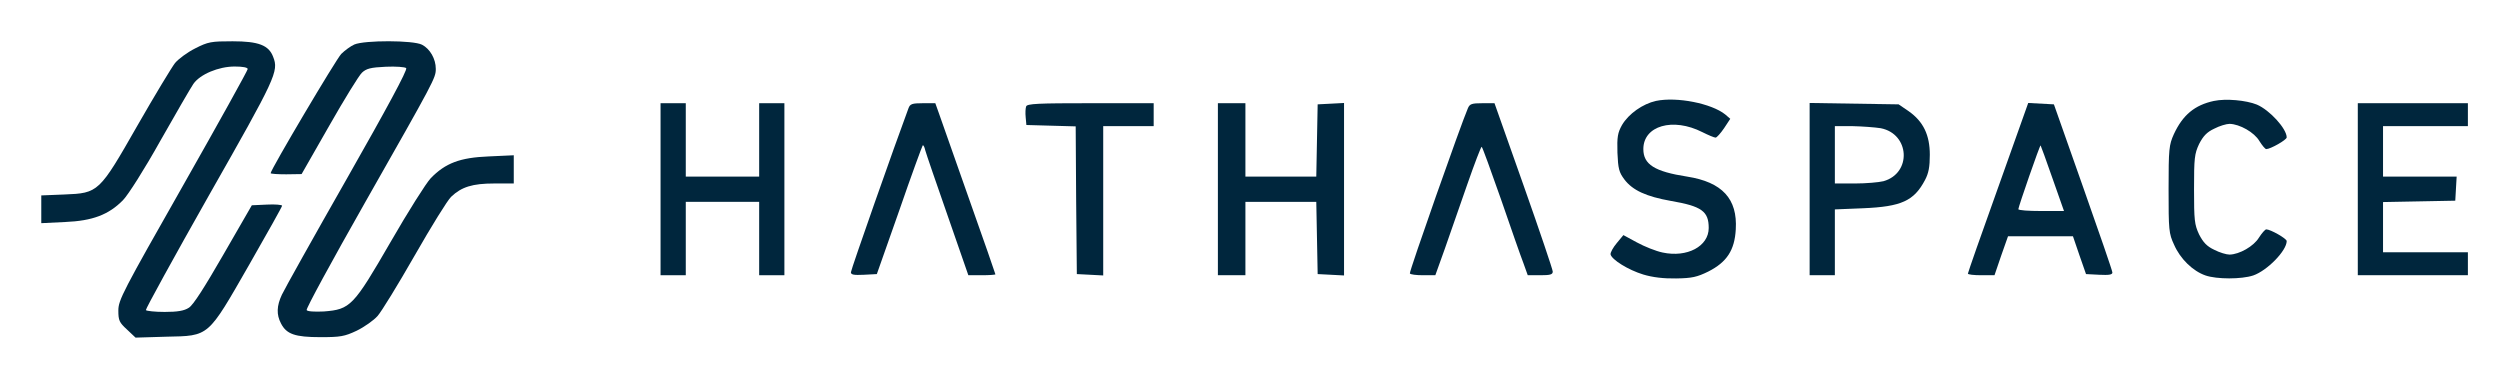
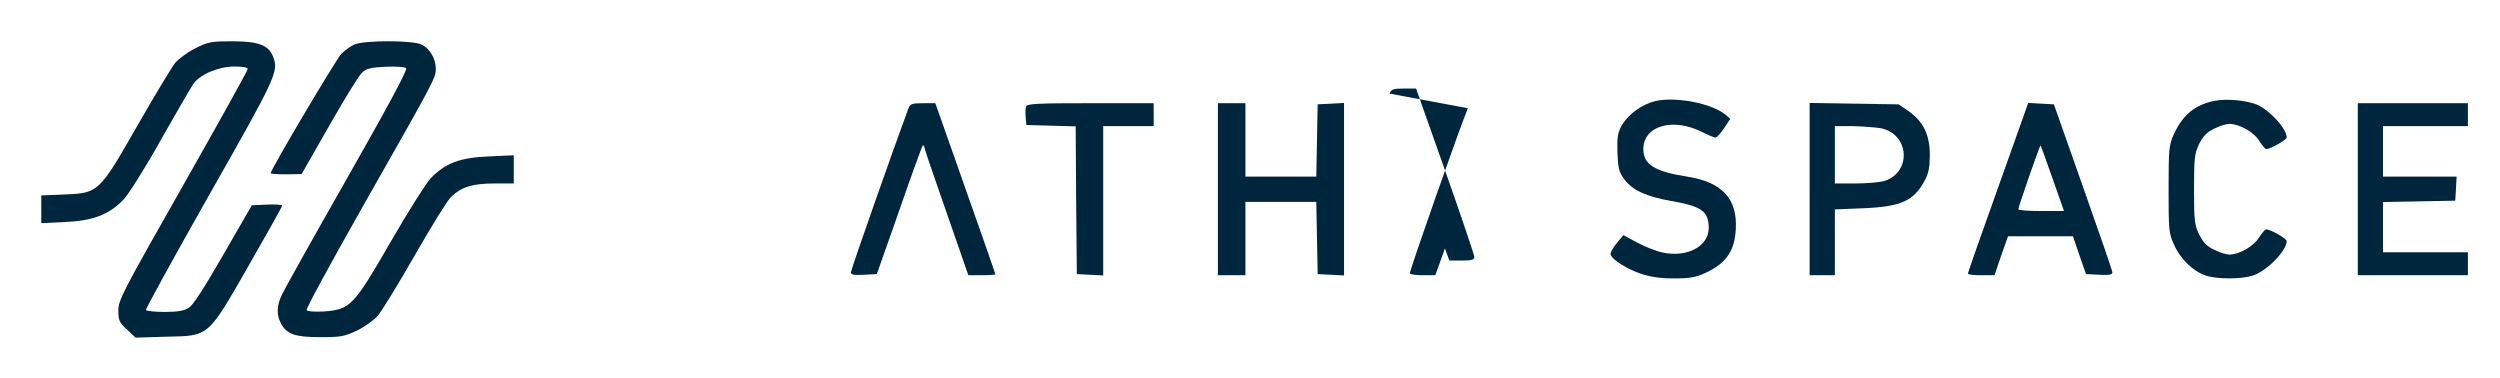
<svg xmlns="http://www.w3.org/2000/svg" version="1.0" width="1090pt" height="165pt" viewBox="0 0 1090 165" preserveAspectRatio="xMidYMid meet">
  <g transform="translate(0,165) scale(0.1,-0.1)" fill="#00263d" stroke="none">
    <path d="M851 1439 c-34 -17 -73 -46 -88 -64 -14 -18 -88 -140 -163 -271 -168 -294 -170 -296 -320 -302 l-100 -4 0 -60 0 -61 103 5 c121 5 191 32 253 95 22 22 95 137 163 259 68 120 133 232 144 248 29 42 110 76 180 76 35 0 57 -4 57 -11 0 -6 -127 -235 -282 -508 -263 -463 -282 -499 -282 -545 0 -43 4 -52 38 -83 l37 -35 134 4 c189 4 179 -4 361 313 79 138 144 254 144 258 0 4 -30 7 -66 5 l-66 -3 -124 -215 c-83 -144 -132 -221 -151 -232 -20 -13 -49 -18 -105 -18 -42 0 -79 4 -82 8 -2 4 122 230 276 502 291 512 304 539 279 602 -19 51 -64 68 -177 68 -93 0 -106 -2 -163 -31z" />
    <path d="M1545 1456 c-16 -7 -42 -26 -57 -41 -22 -22 -308 -505 -308 -520 0 -3 30 -5 68 -5 l67 1 120 210 c66 116 130 220 143 232 19 18 38 23 104 26 44 2 84 -1 89 -6 7 -7 -87 -180 -257 -479 -147 -258 -275 -487 -285 -509 -23 -49 -24 -87 -4 -125 24 -47 61 -60 172 -60 87 0 105 3 158 28 33 16 74 45 91 64 17 19 90 138 162 264 72 126 143 241 159 256 45 43 93 58 188 58 l85 0 0 61 0 62 -109 -5 c-125 -5 -189 -29 -253 -95 -20 -21 -99 -146 -175 -278 -162 -280 -175 -294 -291 -303 -41 -2 -72 0 -75 6 -4 5 111 216 254 468 305 537 309 544 309 584 0 43 -25 87 -60 105 -38 20 -251 20 -295 1z" />
    <path d="M7220 1210 c-58 -13 -119 -56 -148 -105 -19 -34 -22 -52 -20 -121 3 -70 7 -85 30 -116 36 -48 96 -75 203 -94 134 -23 165 -45 165 -118 0 -80 -94 -130 -201 -107 -29 6 -79 26 -112 44 l-59 32 -29 -35 c-16 -19 -28 -41 -27 -49 5 -23 77 -68 143 -88 40 -12 88 -18 143 -17 69 1 91 6 140 30 81 41 115 93 120 184 8 133 -59 206 -212 230 -142 22 -191 53 -191 120 0 102 129 139 257 74 26 -13 52 -24 58 -24 5 0 22 19 37 41 l27 41 -22 19 c-60 48 -211 78 -302 59z" />
    <path d="M9653 1210 c-84 -18 -136 -61 -175 -145 -21 -47 -23 -63 -23 -240 0 -178 1 -193 24 -242 27 -62 82 -115 137 -134 49 -17 157 -17 208 0 61 21 146 108 146 150 0 11 -71 51 -89 51 -5 0 -19 -16 -32 -36 -23 -38 -85 -73 -128 -74 -14 0 -44 9 -67 21 -32 15 -48 32 -66 67 -20 43 -22 61 -22 197 0 136 2 154 22 197 18 35 34 52 66 67 23 12 53 21 67 21 44 -1 108 -37 130 -75 12 -19 25 -35 30 -35 18 0 89 40 89 51 0 38 -74 119 -130 143 -47 19 -135 27 -187 16z" />
-     <path d="M2880 825 l0 -375 55 0 55 0 0 160 0 160 160 0 160 0 0 -160 0 -160 55 0 55 0 0 375 0 375 -55 0 -55 0 0 -160 0 -160 -160 0 -160 0 0 160 0 160 -55 0 -55 0 0 -375z" />
    <path d="M3961 1178 c-59 -158 -251 -704 -251 -715 0 -11 13 -13 56 -11 l57 3 98 278 c53 154 100 281 102 283 3 3 8 -7 11 -21 4 -15 48 -143 98 -286 l90 -259 59 0 c33 0 59 2 59 4 0 2 -52 152 -116 332 -64 181 -123 348 -131 372 l-15 42 -54 0 c-47 0 -56 -3 -63 -22z" />
    <path d="M4474 1186 c-3 -8 -4 -29 -2 -48 l3 -33 107 -3 108 -3 2 -322 3 -322 58 -3 57 -3 0 326 0 325 110 0 110 0 0 50 0 50 -275 0 c-228 0 -277 -2 -281 -14z" />
    <path d="M5310 825 l0 -375 60 0 60 0 0 160 0 160 155 0 154 0 3 -157 3 -158 58 -3 57 -3 0 376 0 376 -57 -3 -58 -3 -3 -157 -3 -158 -154 0 -155 0 0 160 0 160 -60 0 -60 0 0 -375z" />
-     <path d="M6400 1178 c-30 -69 -257 -714 -253 -720 2 -5 28 -8 58 -8 l53 0 42 117 c23 65 67 191 98 281 31 89 59 162 62 162 3 0 40 -103 84 -228 43 -125 87 -251 98 -279 l19 -53 55 0 c43 0 54 3 54 16 0 8 -57 177 -127 375 l-127 359 -53 0 c-46 0 -55 -3 -63 -22z" />
+     <path d="M6400 1178 c-30 -69 -257 -714 -253 -720 2 -5 28 -8 58 -8 l53 0 42 117 l19 -53 55 0 c43 0 54 3 54 16 0 8 -57 177 -127 375 l-127 359 -53 0 c-46 0 -55 -3 -63 -22z" />
    <path d="M7890 826 l0 -376 55 0 55 0 0 144 0 143 123 5 c167 7 222 32 270 123 16 30 21 58 21 110 0 86 -28 145 -92 190 l-44 30 -194 3 -194 3 0 -375z m310 265 c127 -25 136 -196 12 -231 -20 -5 -76 -10 -124 -10 l-88 0 0 125 0 125 78 0 c42 -1 97 -5 122 -9z" />
    <path d="M8712 833 c-73 -203 -132 -372 -132 -376 0 -4 26 -7 58 -7 l58 0 29 85 30 85 141 0 142 0 28 -82 29 -83 58 -3 c42 -2 57 0 57 10 0 7 -58 175 -128 373 l-127 360 -56 3 -56 3 -131 -368z m237 39 l50 -142 -99 0 c-55 0 -100 3 -100 8 0 10 94 281 97 278 1 -1 25 -66 52 -144z" />
    <path d="M10280 825 l0 -375 240 0 240 0 0 50 0 50 -185 0 -185 0 0 110 0 109 158 3 157 3 3 53 3 52 -160 0 -161 0 0 110 0 110 185 0 185 0 0 50 0 50 -240 0 -240 0 0 -375z" />
  </g>
</svg>